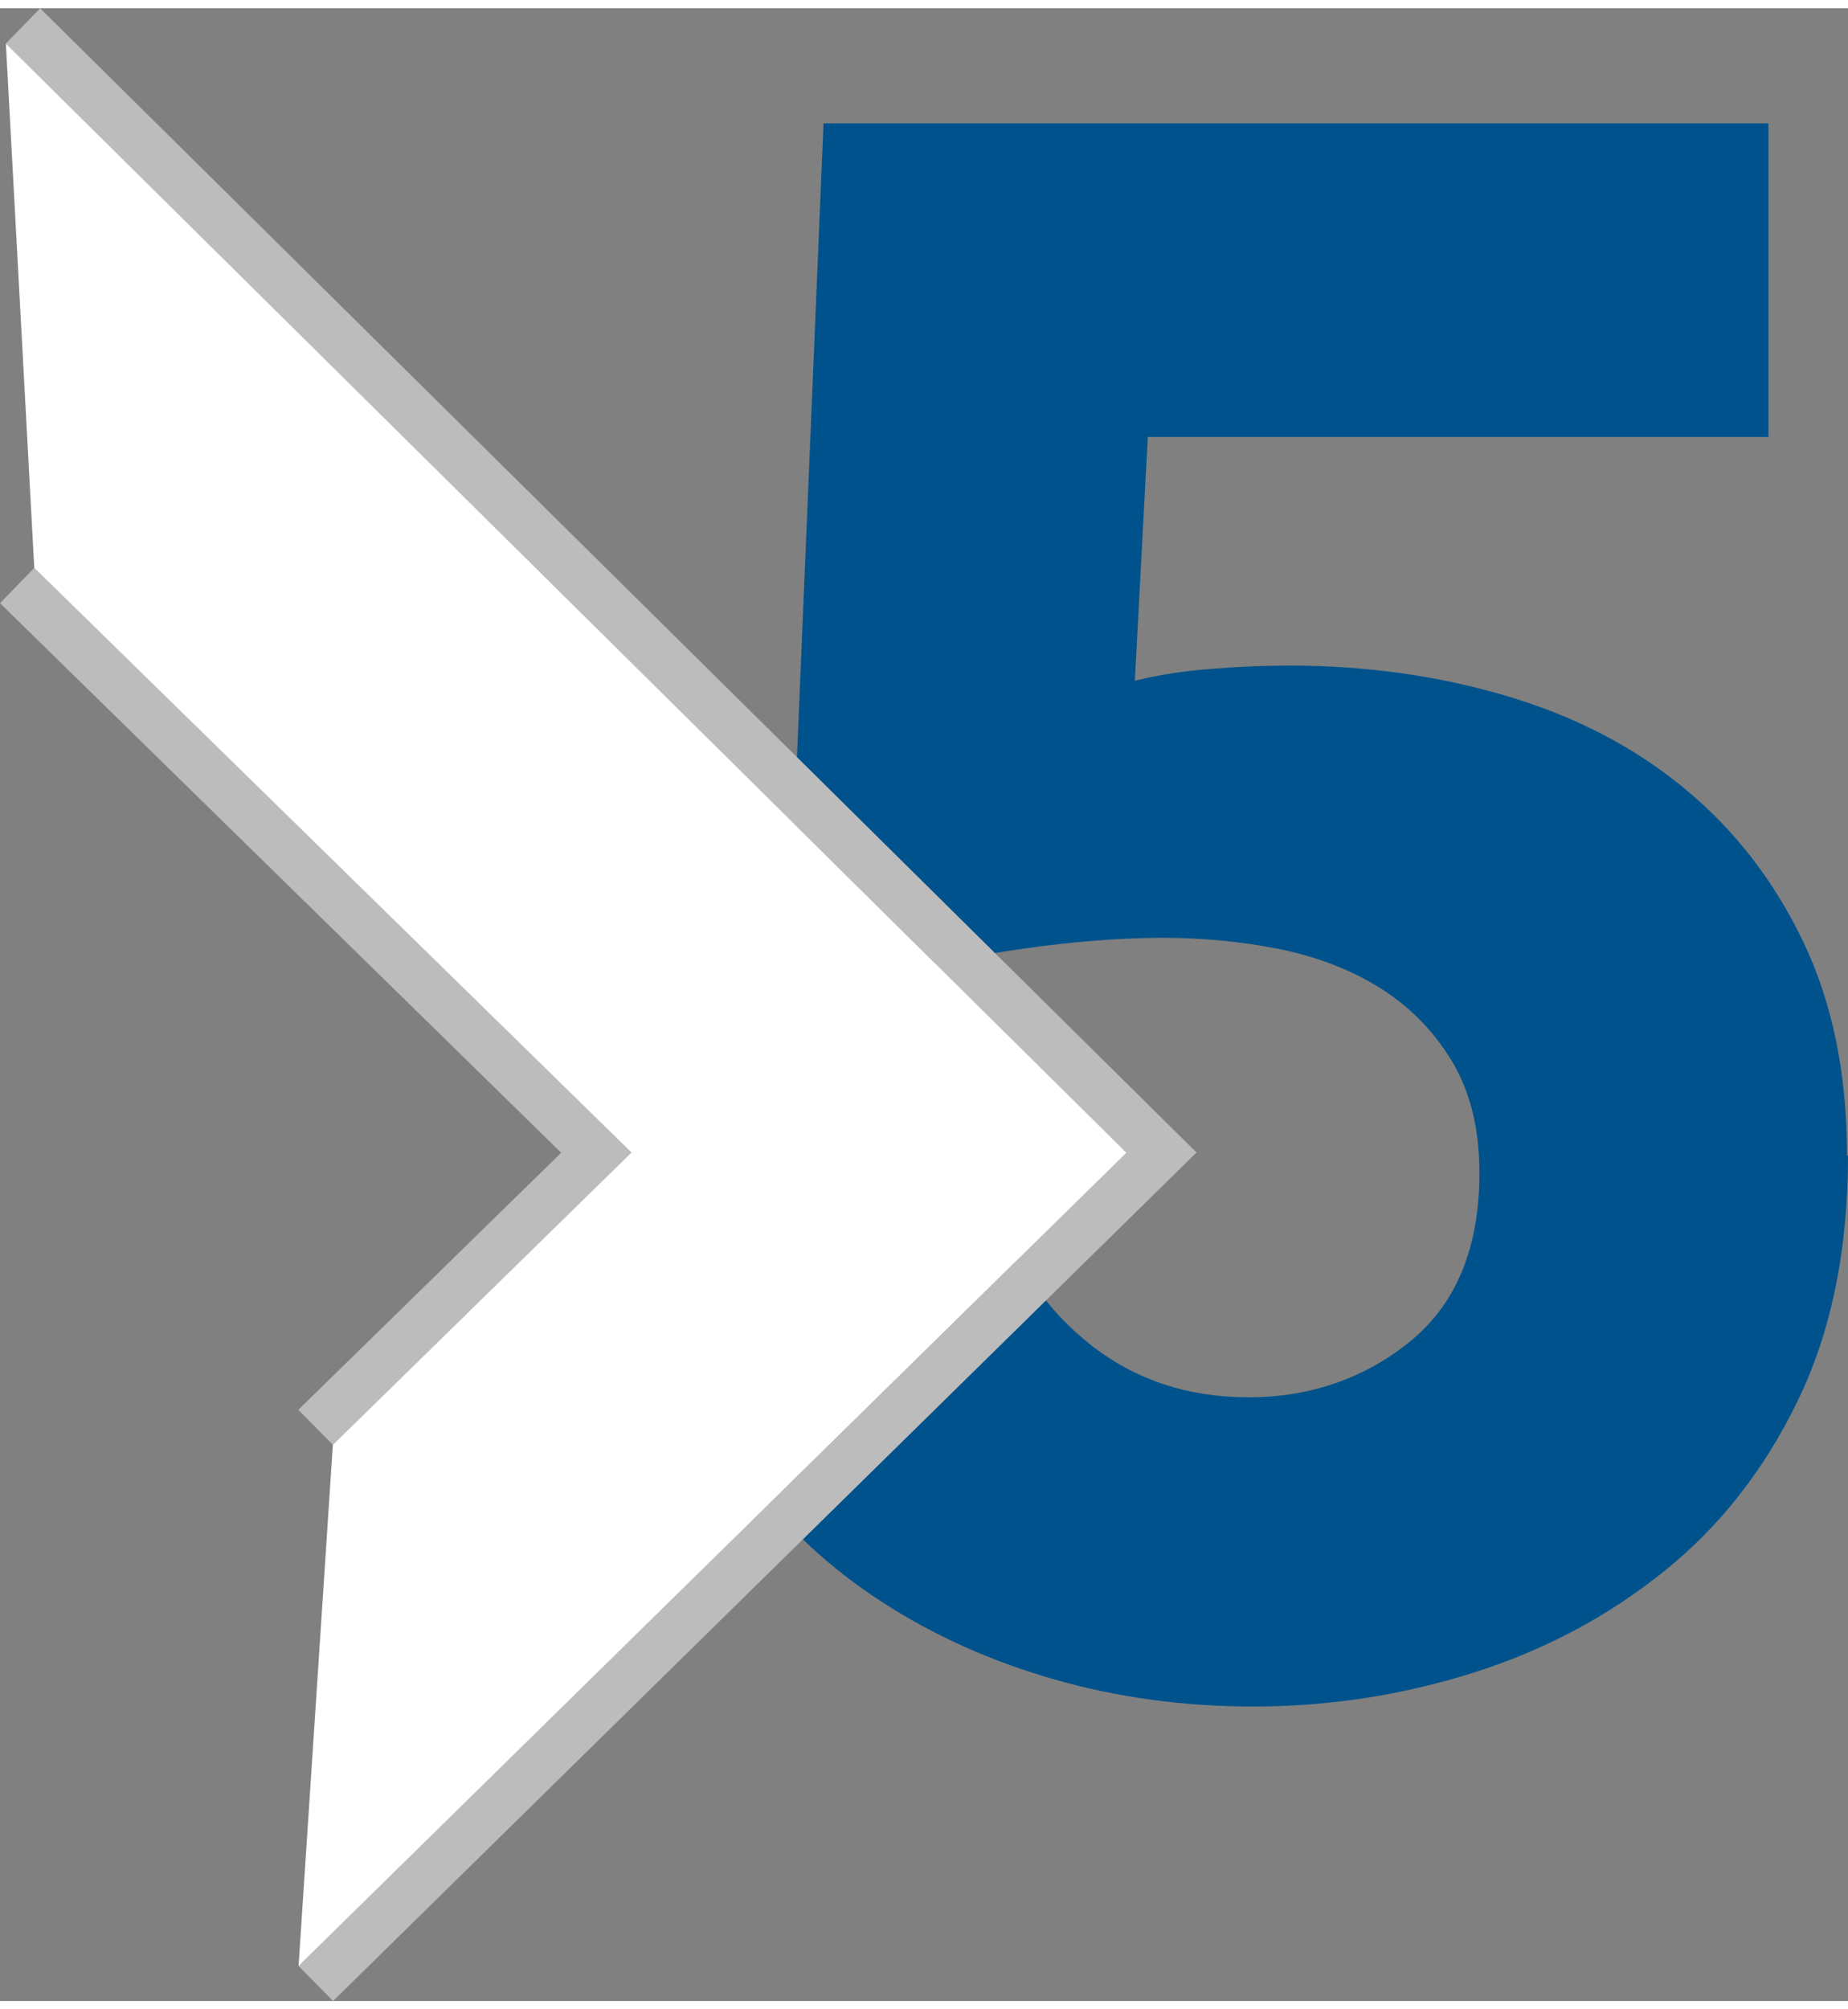
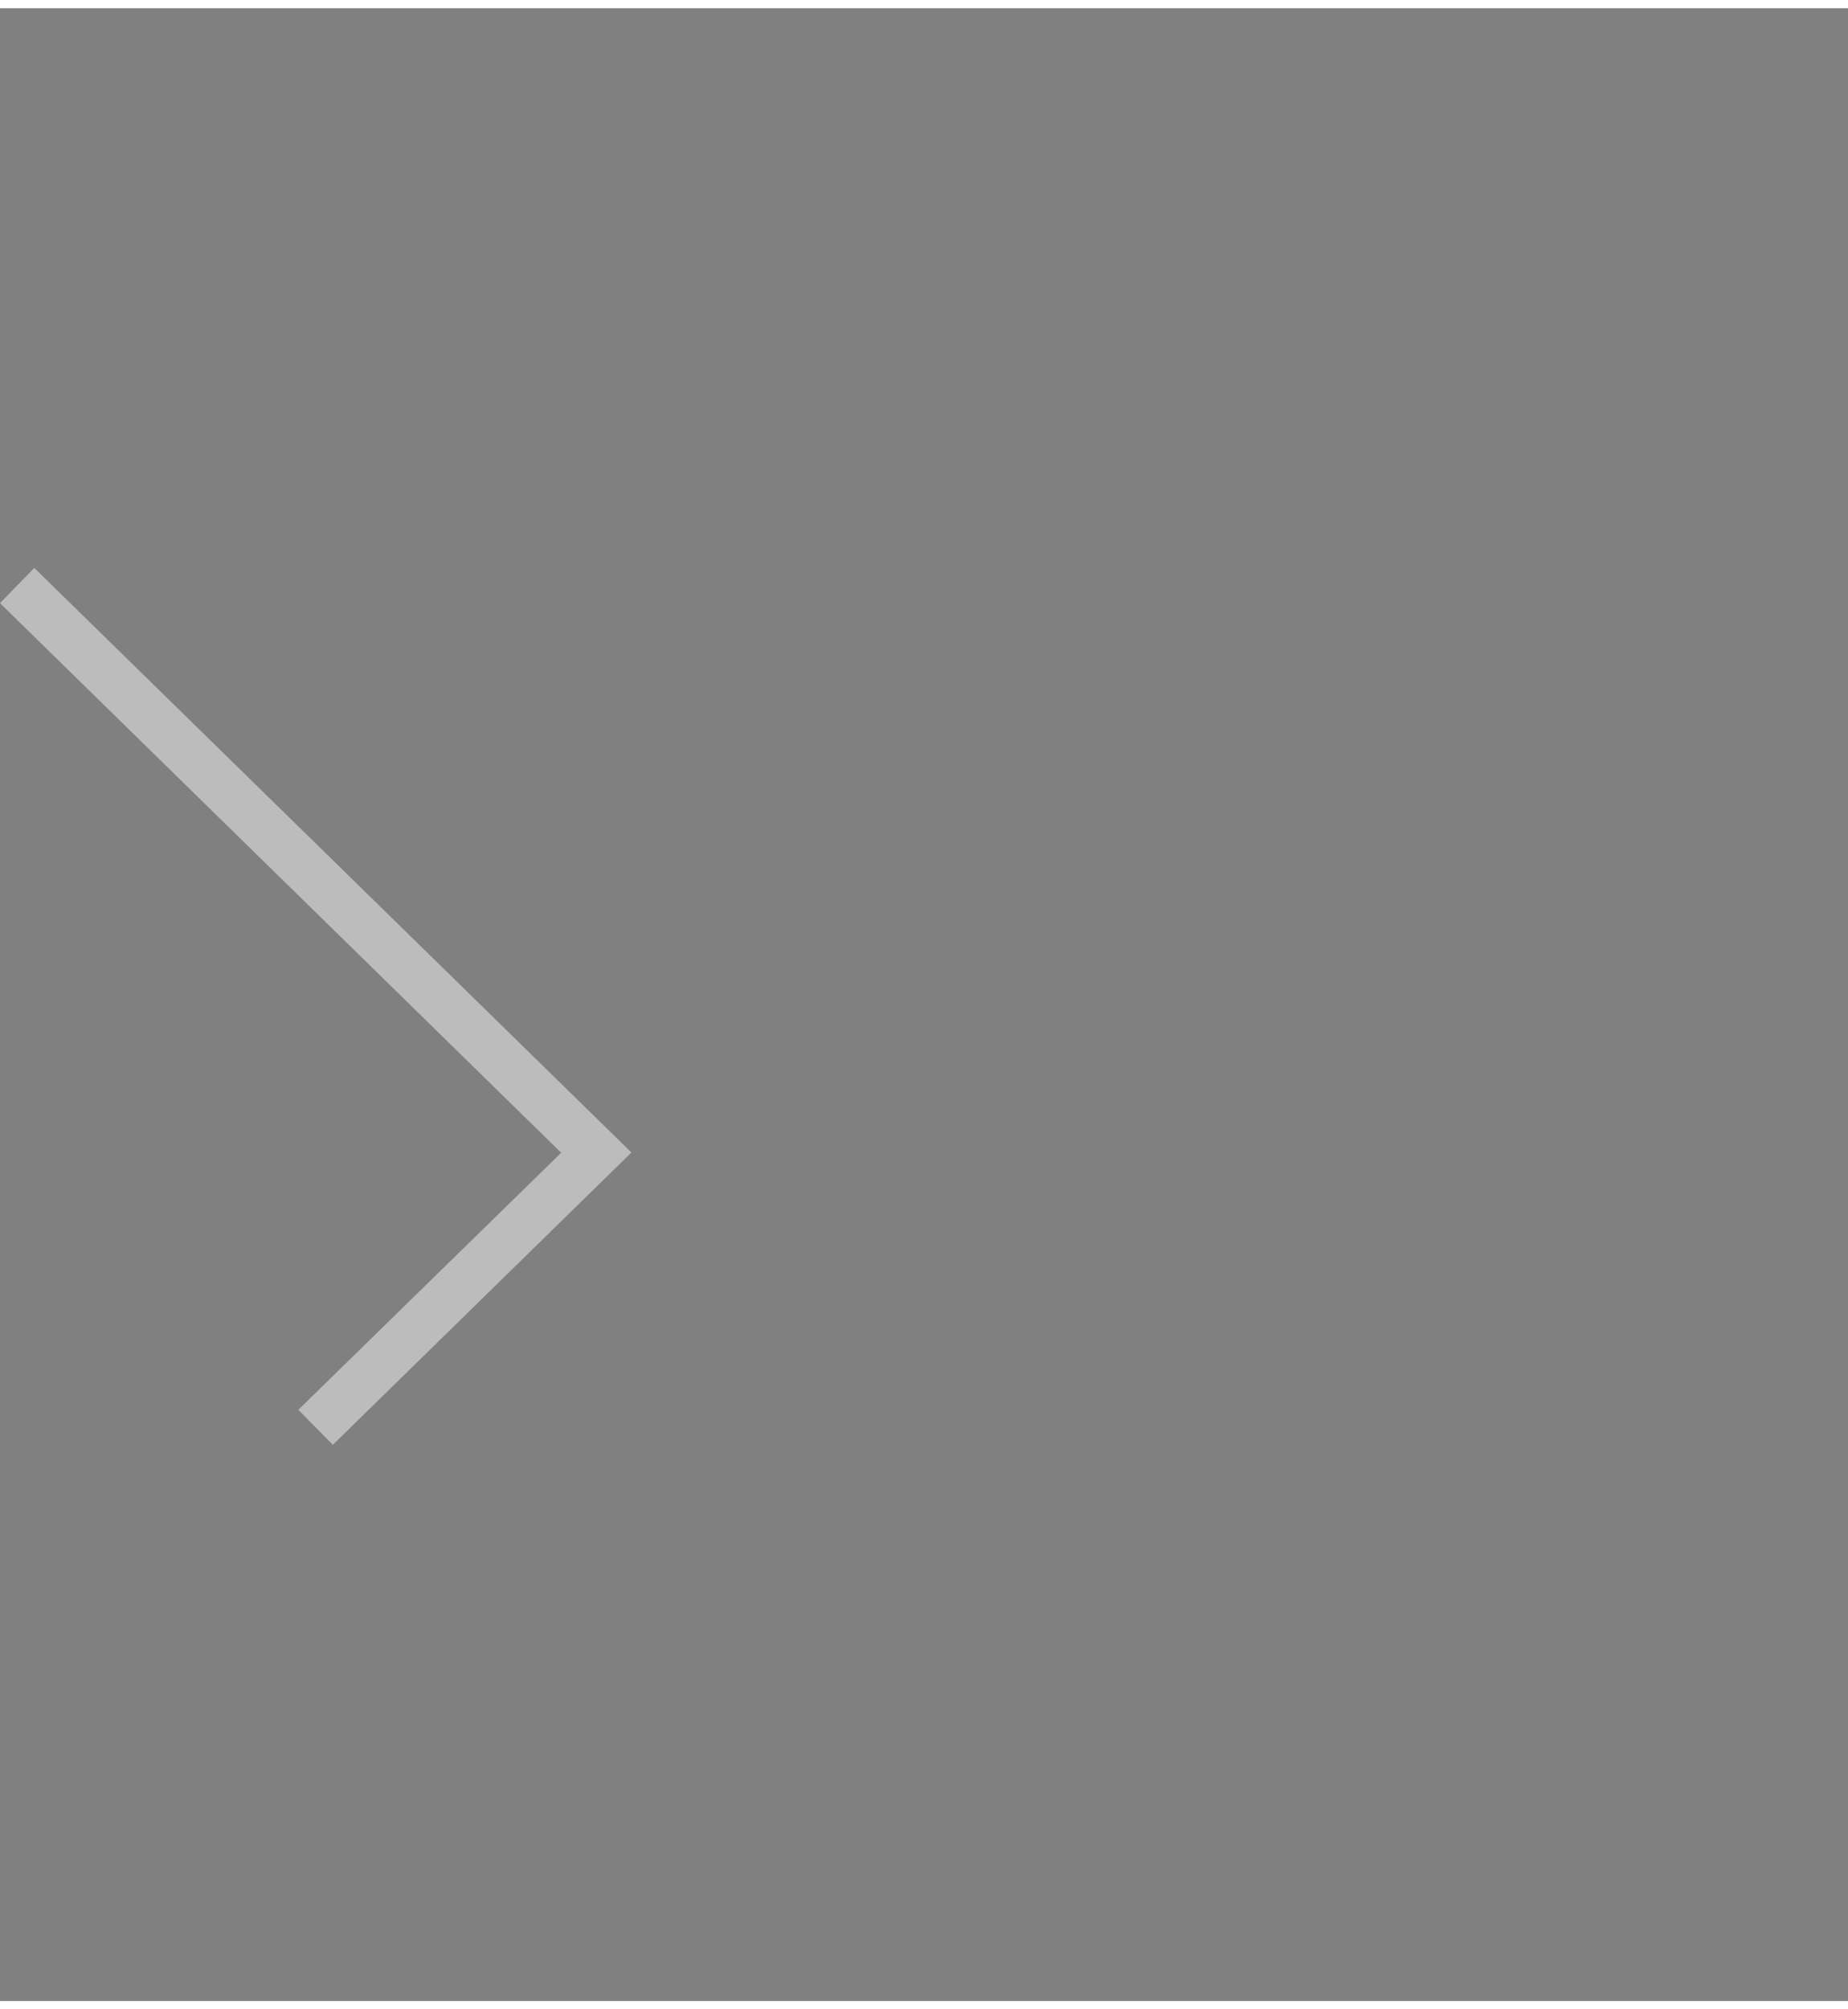
<svg xmlns="http://www.w3.org/2000/svg" id="Ebene_1" data-name="Ebene 1" viewBox="0 0 75.51 81.4" width="46" height="50">
  <rect x="0" y="0" width="75.51" height="81.4" fill="#808080" stroke="none" />
  <defs>
    <style>
      .cls-1 {
        fill: #bdbcbc;
      }

      .cls-1, .cls-2, .cls-3 {
        stroke-width: 0px;
      }

      .cls-2 {
        fill: #00528c;
      }

      .cls-3 {
        fill: #fff;
      }
    </style>
  </defs>
-   <path class="cls-2" d="M75.51,46.86c0,3.86-.68,7.19-2.05,10.01-1.36,2.82-3.19,5.15-5.47,6.98-2.29,1.84-4.88,3.22-7.79,4.14s-5.9,1.38-8.99,1.38c-2.85,0-5.56-.37-8.14-1.11s-4.92-1.79-7.03-3.16c-2.11-1.36-3.92-3.04-5.43-5.03-1.51-1.99-2.62-4.23-3.34-6.72l13.61-4.18c.65,2.2,1.88,4,3.69,5.43,1.81,1.42,3.96,2.14,6.45,2.14s4.76-.77,6.63-2.31c1.87-1.54,2.8-3.83,2.8-6.85,0-1.84-.39-3.38-1.16-4.63-.77-1.25-1.77-2.24-2.98-2.98-1.21-.74-2.6-1.26-4.14-1.56-1.54-.3-3.08-.44-4.63-.44-2.25,0-4.82.25-7.7.76-2.88.5-5.44,1.17-7.7,2l1.51-36.03h38.61v12.81h-25.36l-.53,9.96c.95-.24,2-.4,3.16-.49s2.21-.13,3.16-.13c3.14,0,6.11.42,8.9,1.25,2.79.83,5.21,2.09,7.25,3.78,2.05,1.69,3.66,3.78,4.85,6.27,1.19,2.49,1.78,5.4,1.78,8.72Z" />
  <g>
    <g>
      <polygon class="cls-1" points="13.6 58.68 25.8 46.74 1.4 22.86 0 24.3 22.93 46.75 12.19 57.25 13.6 58.68" />
-       <polygon class="cls-1" points="1.64 0 .24 1.44 46.03 46.75 12.2 79.97 13.61 81.4 48.89 46.74 1.64 0" />
    </g>
-     <polygon class="cls-3" points="1.4 22.86 .24 1.44 46.03 46.75 12.2 79.97 13.6 58.68 25.8 46.74 1.4 22.86" />
  </g>
</svg>